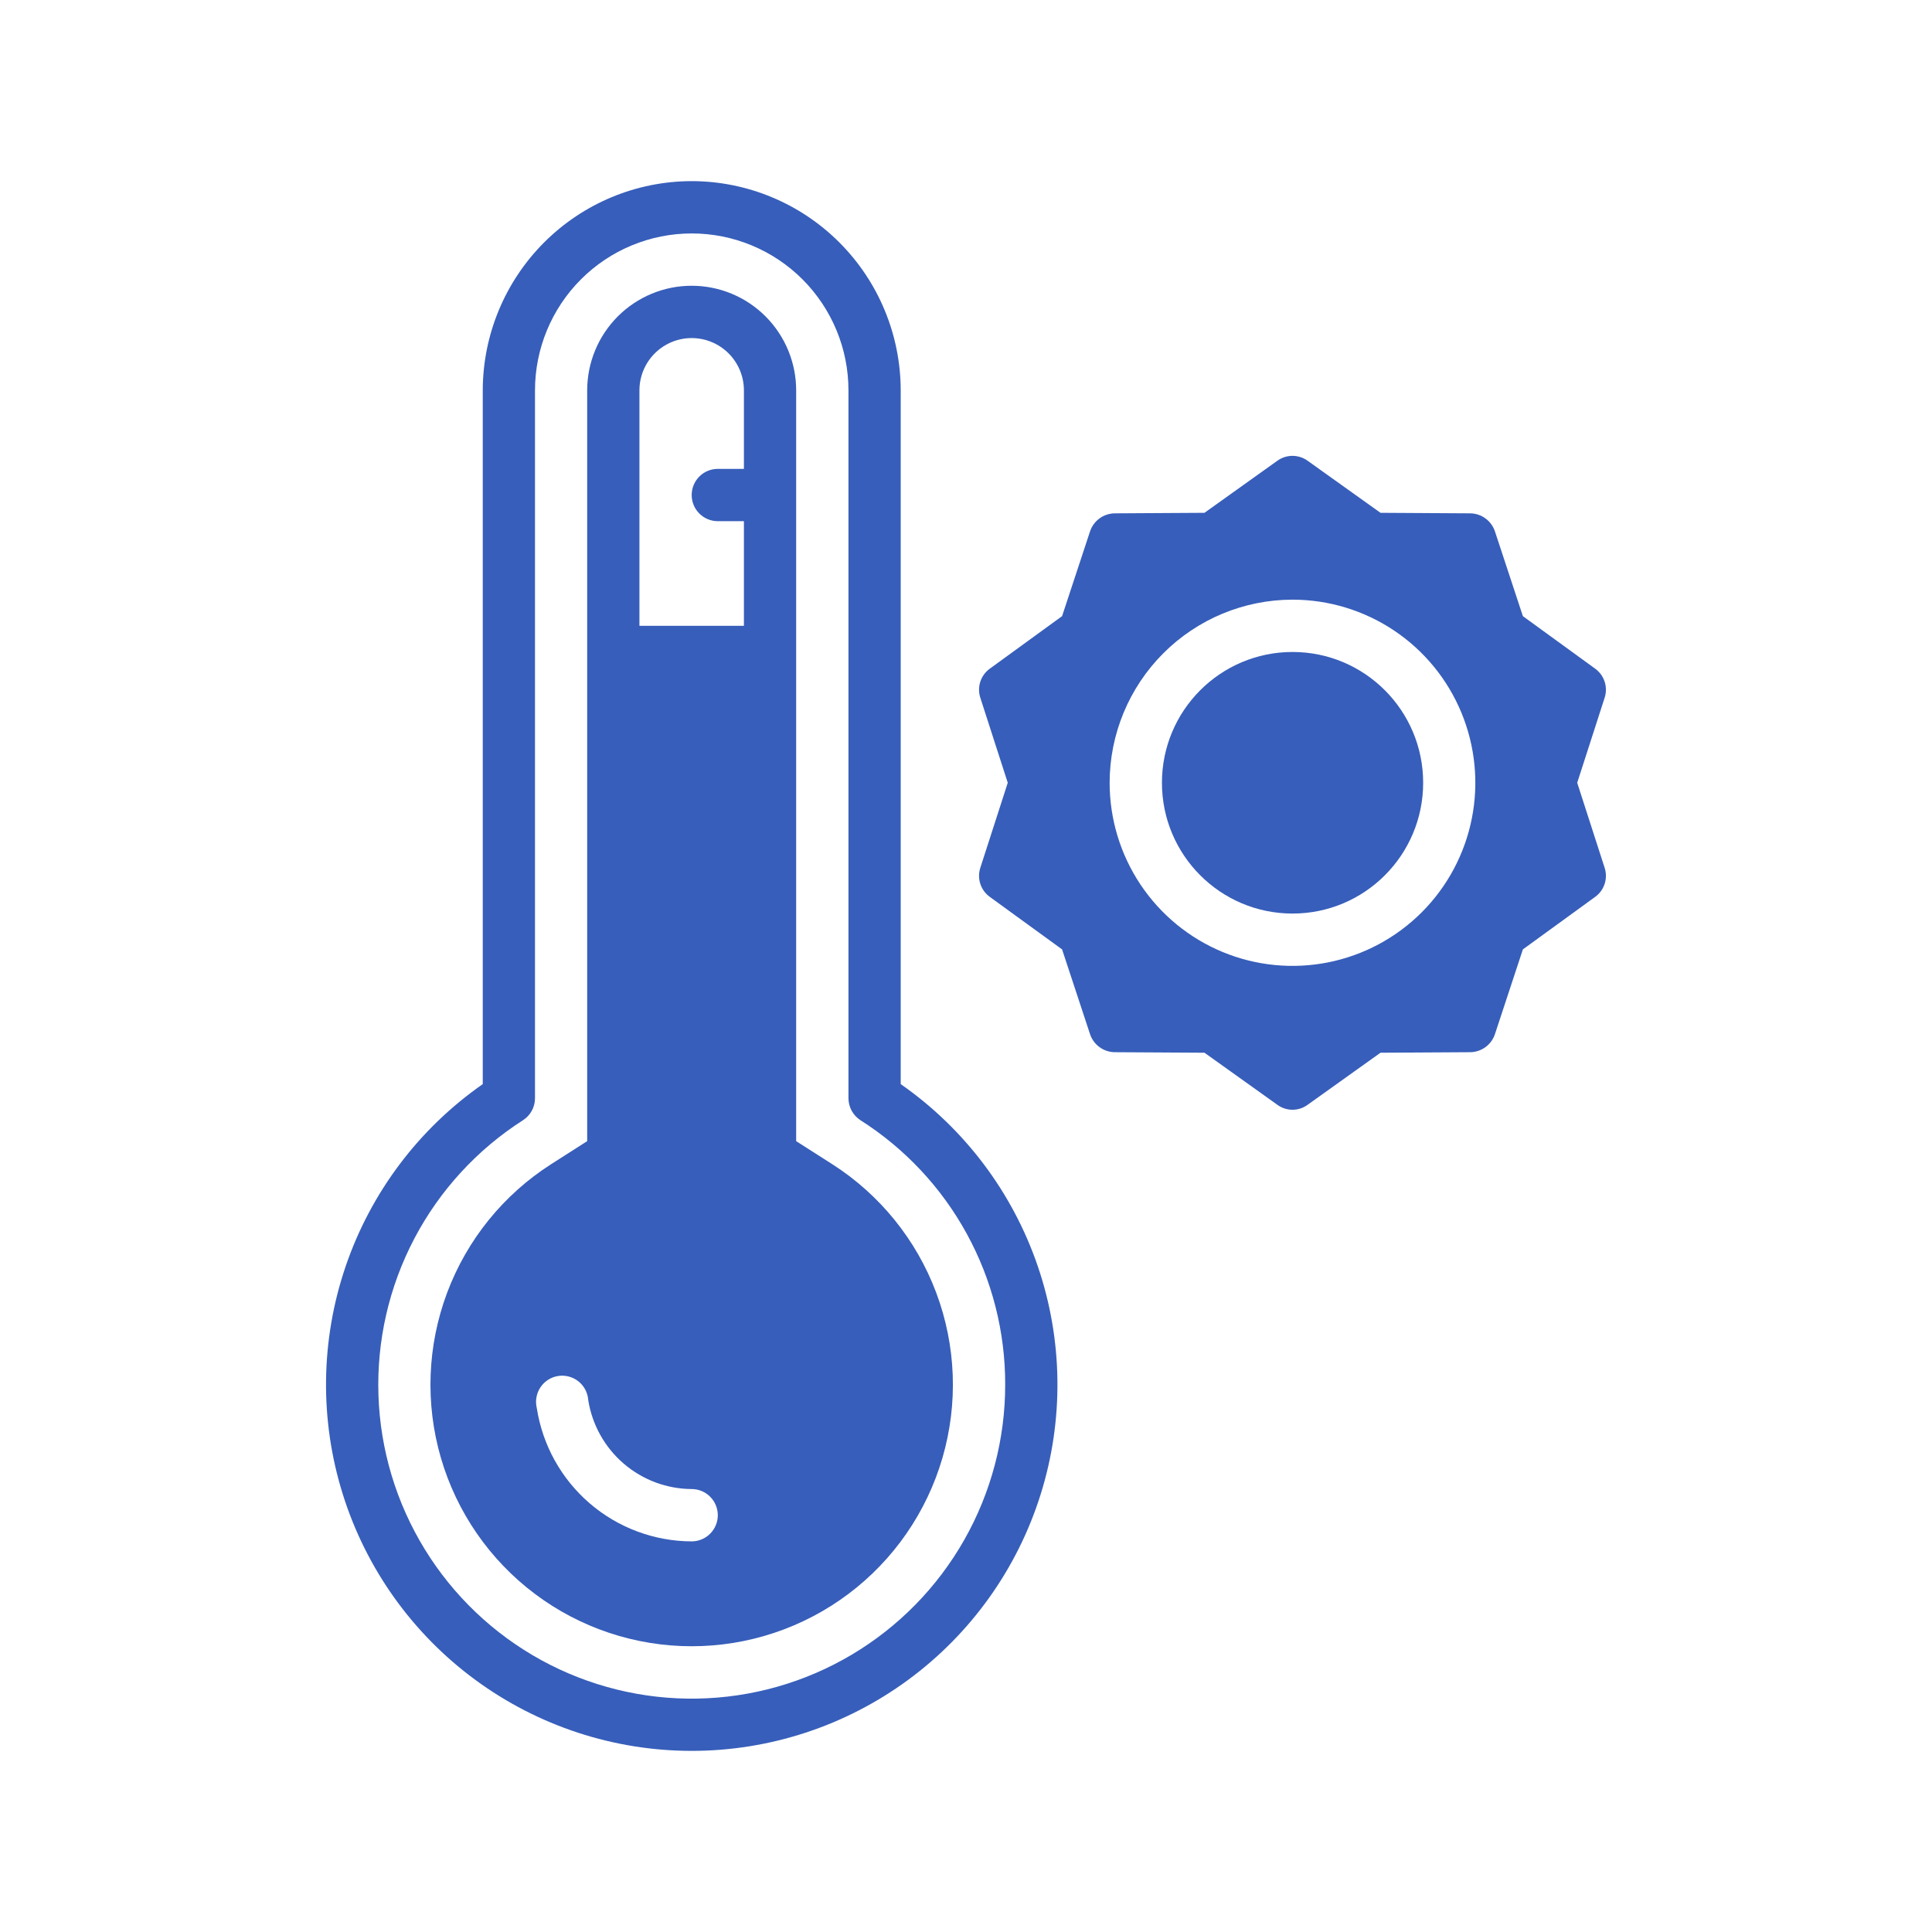
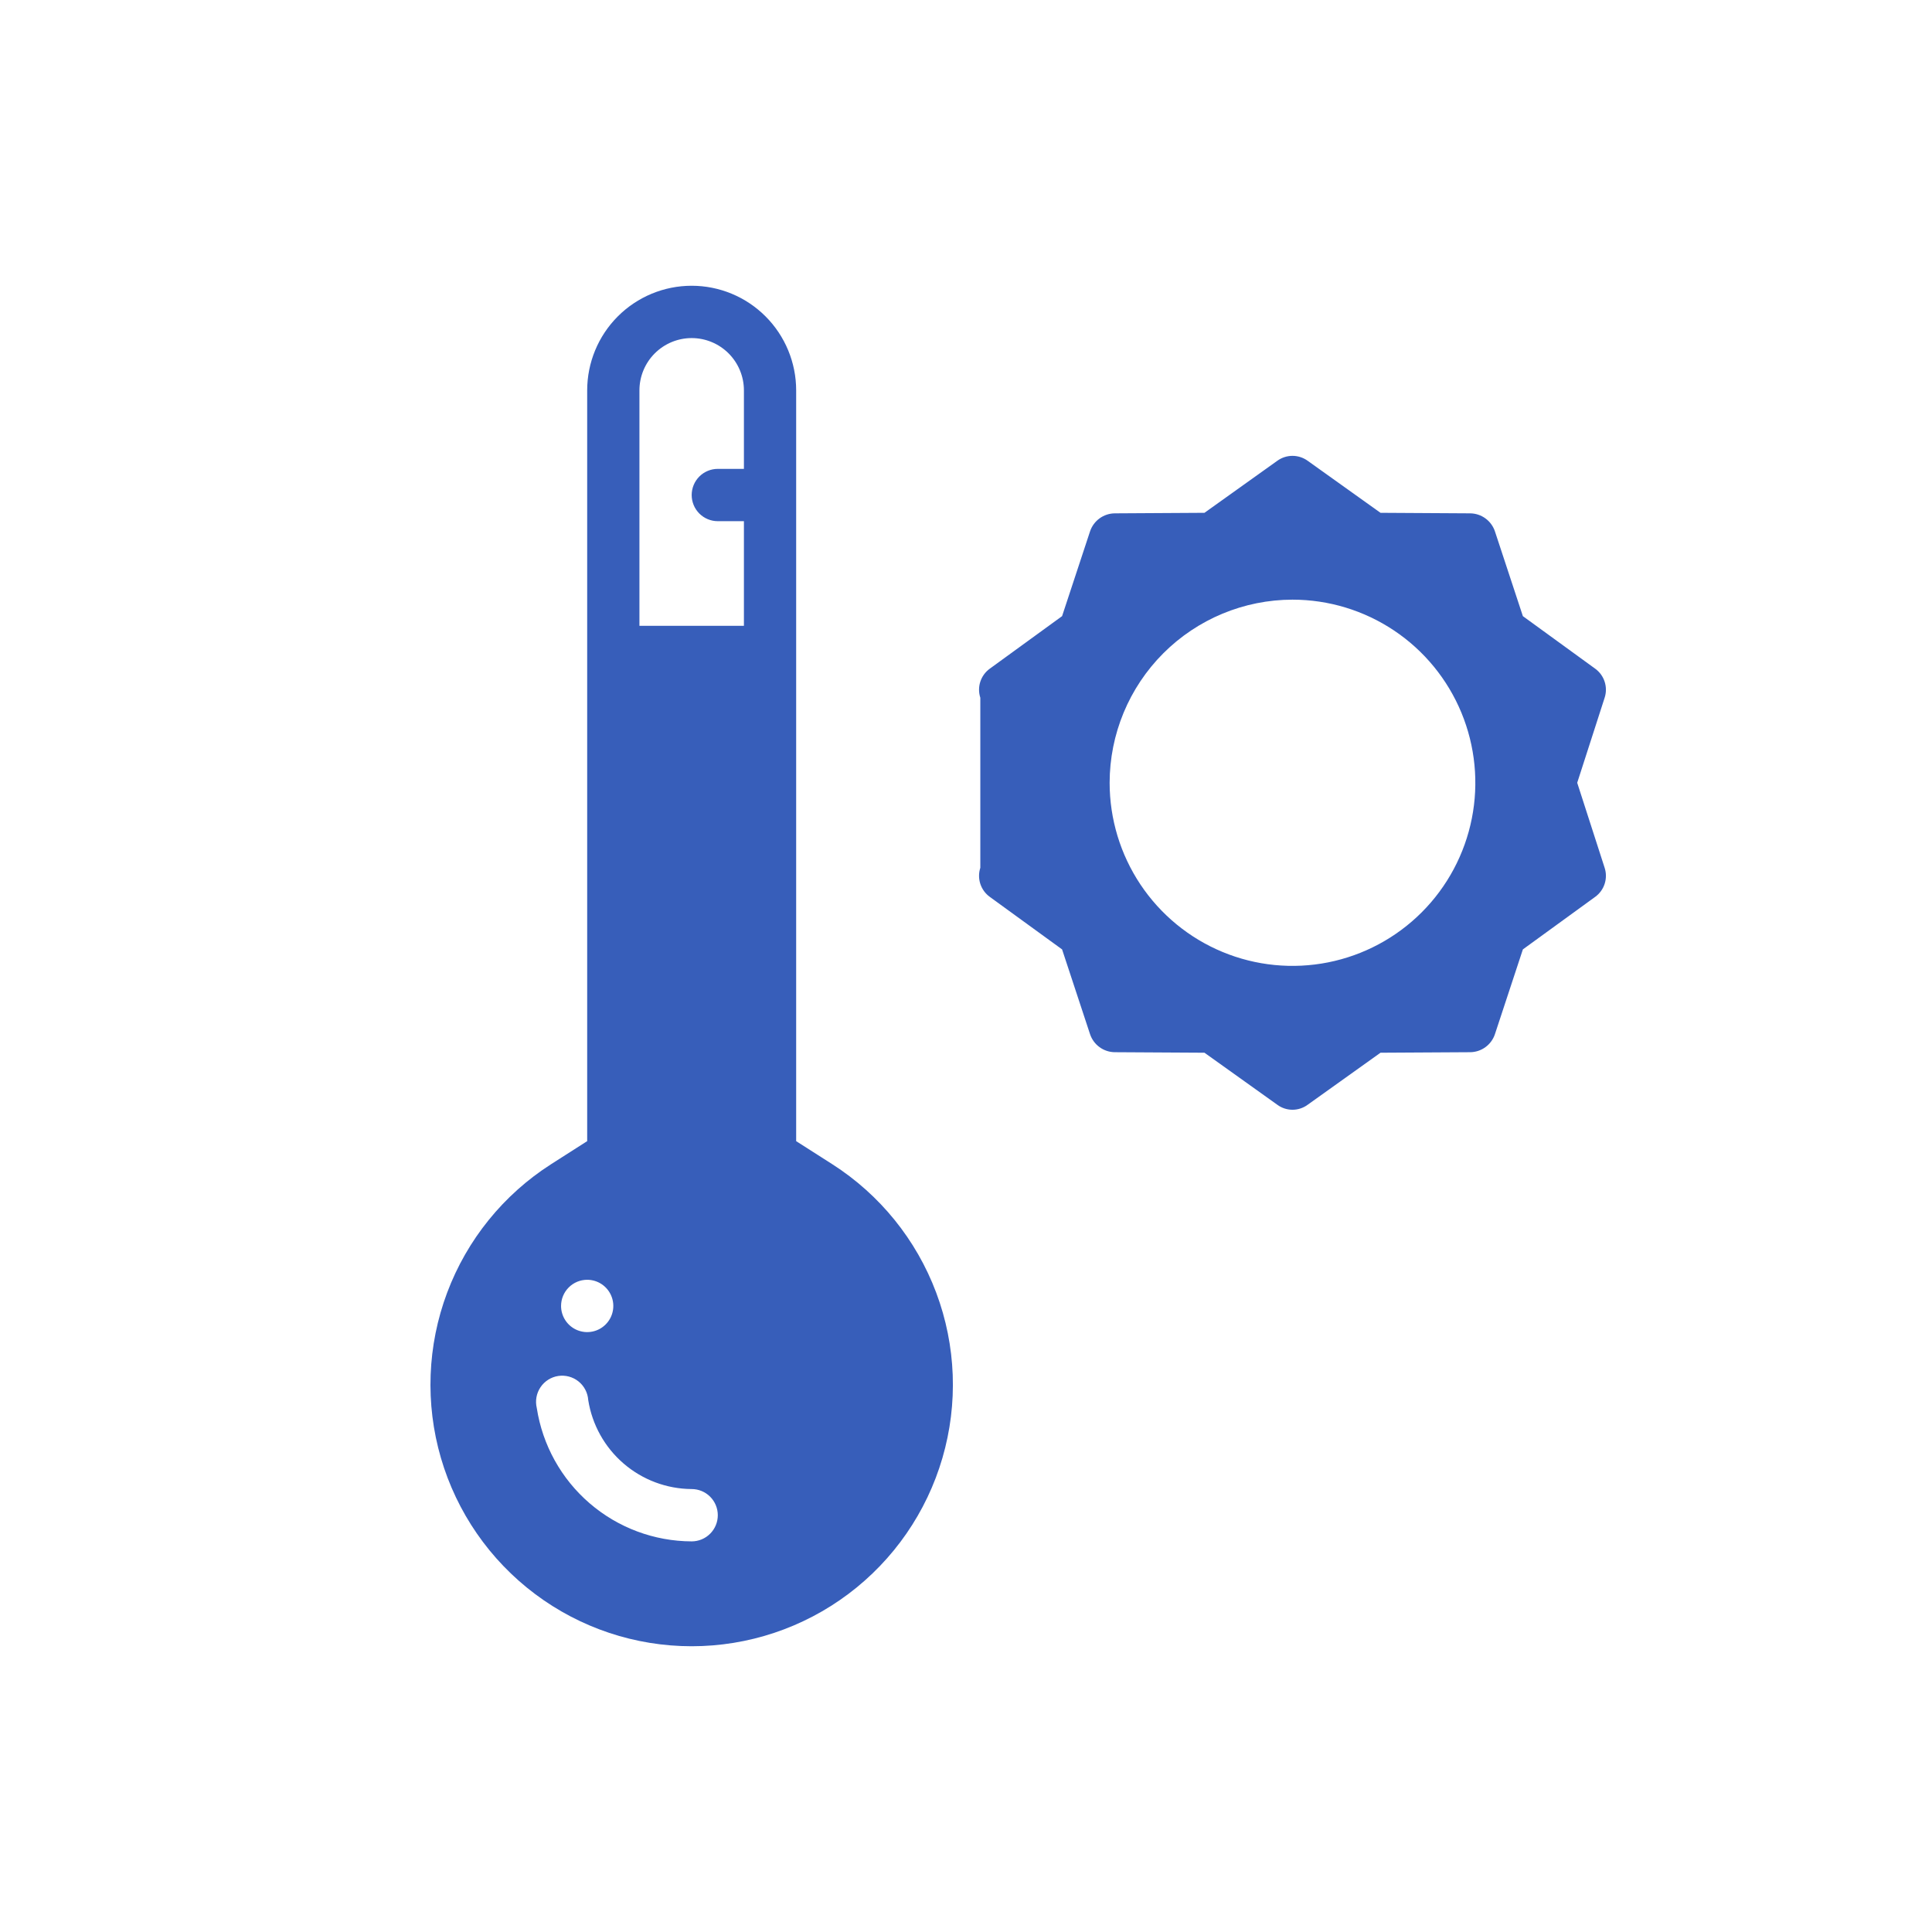
<svg xmlns="http://www.w3.org/2000/svg" width="160" height="160" viewBox="0 0 160 160" fill="none">
-   <path d="M57.286 15C52.698 15.006 48.3 16.834 45.056 20.083C41.812 23.332 39.986 27.736 39.98 32.331V89.782C34.688 93.472 30.711 98.756 28.627 104.866C26.542 110.976 26.459 117.593 28.39 123.753C30.321 129.914 34.164 135.297 39.362 139.118C44.559 142.939 50.839 145 57.286 145C63.734 145 70.014 142.939 75.211 139.118C80.408 135.297 84.252 129.914 86.183 123.753C88.114 117.593 88.031 110.976 85.946 104.866C83.862 98.756 79.884 93.472 74.593 89.782V32.331C74.587 27.736 72.761 23.332 69.517 20.083C66.273 16.834 61.874 15.006 57.286 15ZM83.246 114.652C83.251 119.167 82.081 123.605 79.853 127.53C77.624 131.455 74.413 134.73 70.535 137.035C66.658 139.339 62.248 140.592 57.74 140.671C53.232 140.75 48.782 139.652 44.826 137.485C40.871 135.318 37.547 132.156 35.183 128.312C32.818 124.468 31.494 120.073 31.342 115.561C31.189 111.048 32.212 106.574 34.311 102.578C36.41 98.582 39.512 95.202 43.311 92.772C43.616 92.576 43.867 92.307 44.041 91.989C44.215 91.671 44.306 91.314 44.306 90.952V32.331C44.306 28.883 45.674 25.577 48.108 23.14C50.542 20.702 53.844 19.333 57.286 19.333C60.729 19.333 64.03 20.702 66.465 23.14C68.899 25.577 70.266 28.883 70.266 32.331V90.952C70.267 91.314 70.358 91.671 70.532 91.989C70.706 92.307 70.957 92.576 71.261 92.772C74.939 95.112 77.966 98.344 80.061 102.17C82.156 105.995 83.252 110.289 83.246 114.652Z" fill="#375EBA" />
-   <path d="M65.935 94.505V32.331C65.935 30.033 65.023 27.828 63.4 26.203C61.778 24.578 59.577 23.665 57.282 23.665C54.987 23.665 52.786 24.578 51.163 26.203C49.54 27.828 48.628 30.033 48.628 32.331V94.505L45.643 96.411C41.698 98.932 38.676 102.667 37.03 107.054C35.385 111.441 35.204 116.244 36.515 120.743C37.827 125.241 40.559 129.193 44.304 132.004C48.048 134.816 52.602 136.335 57.282 136.335C61.962 136.335 66.515 134.816 70.259 132.004C74.004 129.193 76.737 125.241 78.048 120.743C79.359 116.244 79.179 111.441 77.533 107.054C75.887 102.667 72.865 98.932 68.92 96.411L65.935 94.505ZM48.628 105.986C49.056 105.986 49.474 106.113 49.83 106.351C50.186 106.589 50.463 106.928 50.627 107.324C50.791 107.719 50.834 108.155 50.75 108.575C50.667 108.995 50.461 109.381 50.158 109.684C49.855 109.987 49.47 110.194 49.05 110.277C48.631 110.361 48.196 110.318 47.8 110.154C47.405 109.99 47.067 109.712 46.83 109.356C46.592 109 46.465 108.581 46.465 108.153C46.465 107.578 46.693 107.027 47.099 106.621C47.504 106.214 48.055 105.986 48.628 105.986ZM57.282 127.65C54.18 127.64 51.183 126.522 48.831 124.496C46.479 122.471 44.927 119.671 44.453 116.601C44.383 116.31 44.374 116.006 44.427 115.711C44.48 115.416 44.593 115.135 44.761 114.886C44.928 114.636 45.145 114.425 45.398 114.264C45.651 114.103 45.934 113.997 46.23 113.952C46.527 113.907 46.829 113.924 47.118 114.002C47.408 114.08 47.678 114.217 47.911 114.405C48.145 114.593 48.337 114.828 48.475 115.094C48.614 115.36 48.695 115.652 48.715 115.951C49.04 117.996 50.08 119.859 51.649 121.208C53.218 122.557 55.214 123.304 57.282 123.317C57.855 123.317 58.406 123.545 58.811 123.951C59.217 124.358 59.445 124.909 59.445 125.483C59.445 126.058 59.217 126.609 58.811 127.015C58.406 127.421 57.855 127.65 57.282 127.65ZM61.608 38.83H59.445C58.871 38.83 58.321 39.058 57.915 39.464C57.51 39.87 57.282 40.422 57.282 40.996C57.282 41.571 57.51 42.122 57.915 42.528C58.321 42.934 58.871 43.162 59.445 43.162H61.608V51.828H52.955V32.331C52.955 31.182 53.411 30.08 54.222 29.267C55.034 28.455 56.134 27.998 57.282 27.998C58.429 27.998 59.53 28.455 60.341 29.267C61.152 30.08 61.608 31.182 61.608 32.331V38.83ZM81.965 74.271L87.957 78.625L90.272 85.644C90.416 86.077 90.692 86.454 91.06 86.722C91.429 86.99 91.872 87.136 92.327 87.139L99.748 87.182L105.783 91.493C106.147 91.761 106.586 91.905 107.038 91.905C107.489 91.905 107.929 91.761 108.293 91.493L114.328 87.182L121.748 87.139C122.204 87.136 122.647 86.99 123.015 86.722C123.384 86.454 123.66 86.077 123.804 85.644L126.118 78.625L132.111 74.271C132.478 74.004 132.751 73.627 132.89 73.195C133.03 72.763 133.03 72.298 132.889 71.866L130.618 64.826L132.889 57.785C133.03 57.353 133.03 56.888 132.89 56.456C132.751 56.024 132.478 55.648 132.111 55.381L126.118 51.026L123.804 44.007C123.66 43.575 123.384 43.198 123.015 42.93C122.647 42.662 122.204 42.516 121.748 42.513L114.328 42.469L108.293 38.158C107.927 37.894 107.488 37.752 107.038 37.752C106.587 37.752 106.148 37.894 105.783 38.158L99.748 42.469L92.327 42.513C91.872 42.516 91.429 42.662 91.06 42.93C90.692 43.198 90.416 43.575 90.272 44.007L87.957 51.026L81.965 55.381C81.598 55.648 81.325 56.024 81.185 56.456C81.045 56.888 81.046 57.353 81.186 57.785L83.458 64.826L81.186 71.866C81.046 72.298 81.045 72.763 81.185 73.195C81.325 73.627 81.598 74.004 81.965 74.271ZM107.038 49.661C110.033 49.661 112.961 50.551 115.451 52.217C117.941 53.883 119.882 56.252 121.028 59.023C122.174 61.794 122.474 64.843 121.89 67.784C121.306 70.726 119.864 73.428 117.746 75.549C115.628 77.669 112.93 79.114 109.992 79.699C107.055 80.284 104.01 79.984 101.243 78.836C98.476 77.688 96.111 75.744 94.447 73.251C92.783 70.757 91.895 67.825 91.895 64.826C91.899 60.805 93.496 56.951 96.335 54.108C99.174 51.265 103.023 49.666 107.038 49.661Z" fill="#375EBA" />
-   <path d="M107.043 75.657C113.017 75.657 117.86 70.808 117.86 64.826C117.86 58.843 113.017 53.994 107.043 53.994C101.069 53.994 96.227 58.843 96.227 64.826C96.227 70.808 101.069 75.657 107.043 75.657Z" fill="#375EBA" />
-   <ellipse cx="49.068" cy="108.153" rx="3.029" ry="3.033" fill="#375EBA" />
+   <path d="M65.935 94.505V32.331C65.935 30.033 65.023 27.828 63.4 26.203C61.778 24.578 59.577 23.665 57.282 23.665C54.987 23.665 52.786 24.578 51.163 26.203C49.54 27.828 48.628 30.033 48.628 32.331V94.505L45.643 96.411C41.698 98.932 38.676 102.667 37.03 107.054C35.385 111.441 35.204 116.244 36.515 120.743C37.827 125.241 40.559 129.193 44.304 132.004C48.048 134.816 52.602 136.335 57.282 136.335C61.962 136.335 66.515 134.816 70.259 132.004C74.004 129.193 76.737 125.241 78.048 120.743C79.359 116.244 79.179 111.441 77.533 107.054C75.887 102.667 72.865 98.932 68.92 96.411L65.935 94.505ZM48.628 105.986C49.056 105.986 49.474 106.113 49.83 106.351C50.186 106.589 50.463 106.928 50.627 107.324C50.791 107.719 50.834 108.155 50.75 108.575C50.667 108.995 50.461 109.381 50.158 109.684C49.855 109.987 49.47 110.194 49.05 110.277C48.631 110.361 48.196 110.318 47.8 110.154C47.405 109.99 47.067 109.712 46.83 109.356C46.592 109 46.465 108.581 46.465 108.153C46.465 107.578 46.693 107.027 47.099 106.621C47.504 106.214 48.055 105.986 48.628 105.986ZM57.282 127.65C54.18 127.64 51.183 126.522 48.831 124.496C46.479 122.471 44.927 119.671 44.453 116.601C44.383 116.31 44.374 116.006 44.427 115.711C44.48 115.416 44.593 115.135 44.761 114.886C44.928 114.636 45.145 114.425 45.398 114.264C45.651 114.103 45.934 113.997 46.23 113.952C46.527 113.907 46.829 113.924 47.118 114.002C47.408 114.08 47.678 114.217 47.911 114.405C48.145 114.593 48.337 114.828 48.475 115.094C48.614 115.36 48.695 115.652 48.715 115.951C49.04 117.996 50.08 119.859 51.649 121.208C53.218 122.557 55.214 123.304 57.282 123.317C57.855 123.317 58.406 123.545 58.811 123.951C59.217 124.358 59.445 124.909 59.445 125.483C59.445 126.058 59.217 126.609 58.811 127.015C58.406 127.421 57.855 127.65 57.282 127.65ZM61.608 38.83H59.445C58.871 38.83 58.321 39.058 57.915 39.464C57.51 39.87 57.282 40.422 57.282 40.996C57.282 41.571 57.51 42.122 57.915 42.528C58.321 42.934 58.871 43.162 59.445 43.162H61.608V51.828H52.955V32.331C52.955 31.182 53.411 30.08 54.222 29.267C55.034 28.455 56.134 27.998 57.282 27.998C58.429 27.998 59.53 28.455 60.341 29.267C61.152 30.08 61.608 31.182 61.608 32.331V38.83ZM81.965 74.271L87.957 78.625L90.272 85.644C90.416 86.077 90.692 86.454 91.06 86.722C91.429 86.99 91.872 87.136 92.327 87.139L99.748 87.182L105.783 91.493C106.147 91.761 106.586 91.905 107.038 91.905C107.489 91.905 107.929 91.761 108.293 91.493L114.328 87.182L121.748 87.139C122.204 87.136 122.647 86.99 123.015 86.722C123.384 86.454 123.66 86.077 123.804 85.644L126.118 78.625L132.111 74.271C132.478 74.004 132.751 73.627 132.89 73.195C133.03 72.763 133.03 72.298 132.889 71.866L130.618 64.826L132.889 57.785C133.03 57.353 133.03 56.888 132.89 56.456C132.751 56.024 132.478 55.648 132.111 55.381L126.118 51.026L123.804 44.007C123.66 43.575 123.384 43.198 123.015 42.93C122.647 42.662 122.204 42.516 121.748 42.513L114.328 42.469L108.293 38.158C107.927 37.894 107.488 37.752 107.038 37.752C106.587 37.752 106.148 37.894 105.783 38.158L99.748 42.469L92.327 42.513C91.872 42.516 91.429 42.662 91.06 42.93C90.692 43.198 90.416 43.575 90.272 44.007L87.957 51.026L81.965 55.381C81.598 55.648 81.325 56.024 81.185 56.456C81.045 56.888 81.046 57.353 81.186 57.785L81.186 71.866C81.046 72.298 81.045 72.763 81.185 73.195C81.325 73.627 81.598 74.004 81.965 74.271ZM107.038 49.661C110.033 49.661 112.961 50.551 115.451 52.217C117.941 53.883 119.882 56.252 121.028 59.023C122.174 61.794 122.474 64.843 121.89 67.784C121.306 70.726 119.864 73.428 117.746 75.549C115.628 77.669 112.93 79.114 109.992 79.699C107.055 80.284 104.01 79.984 101.243 78.836C98.476 77.688 96.111 75.744 94.447 73.251C92.783 70.757 91.895 67.825 91.895 64.826C91.899 60.805 93.496 56.951 96.335 54.108C99.174 51.265 103.023 49.666 107.038 49.661Z" fill="#375EBA" />
</svg>